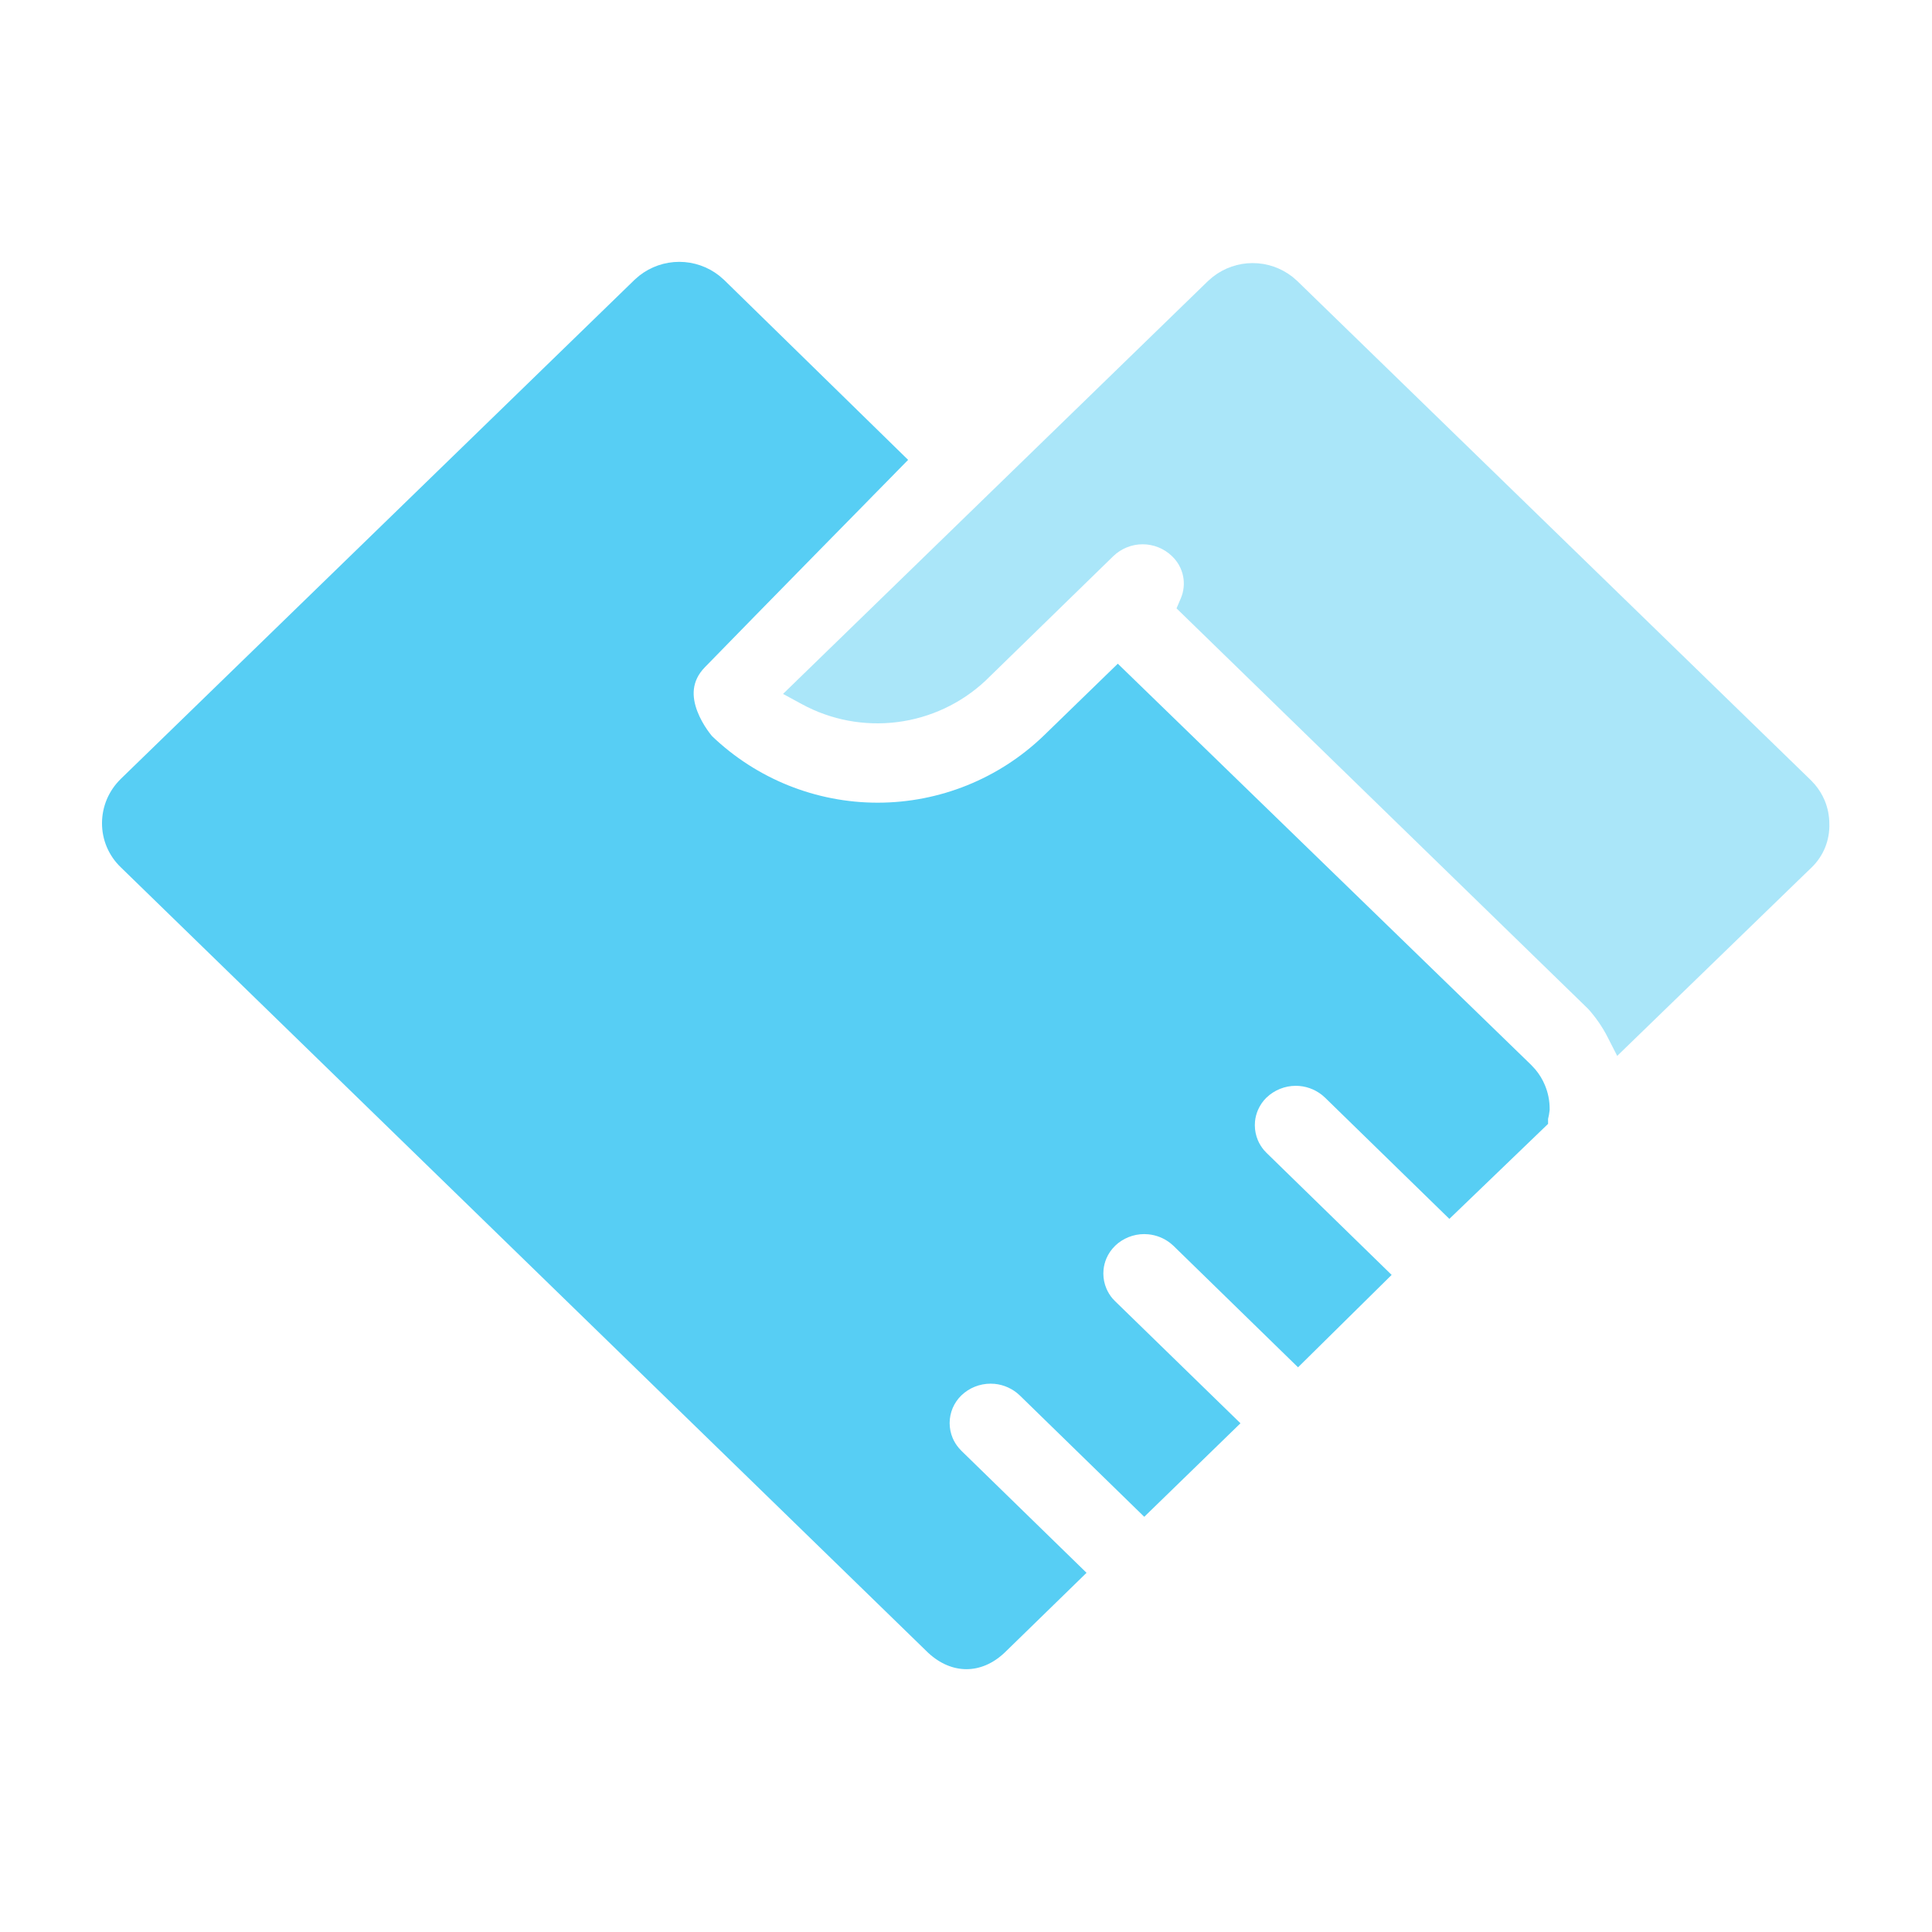
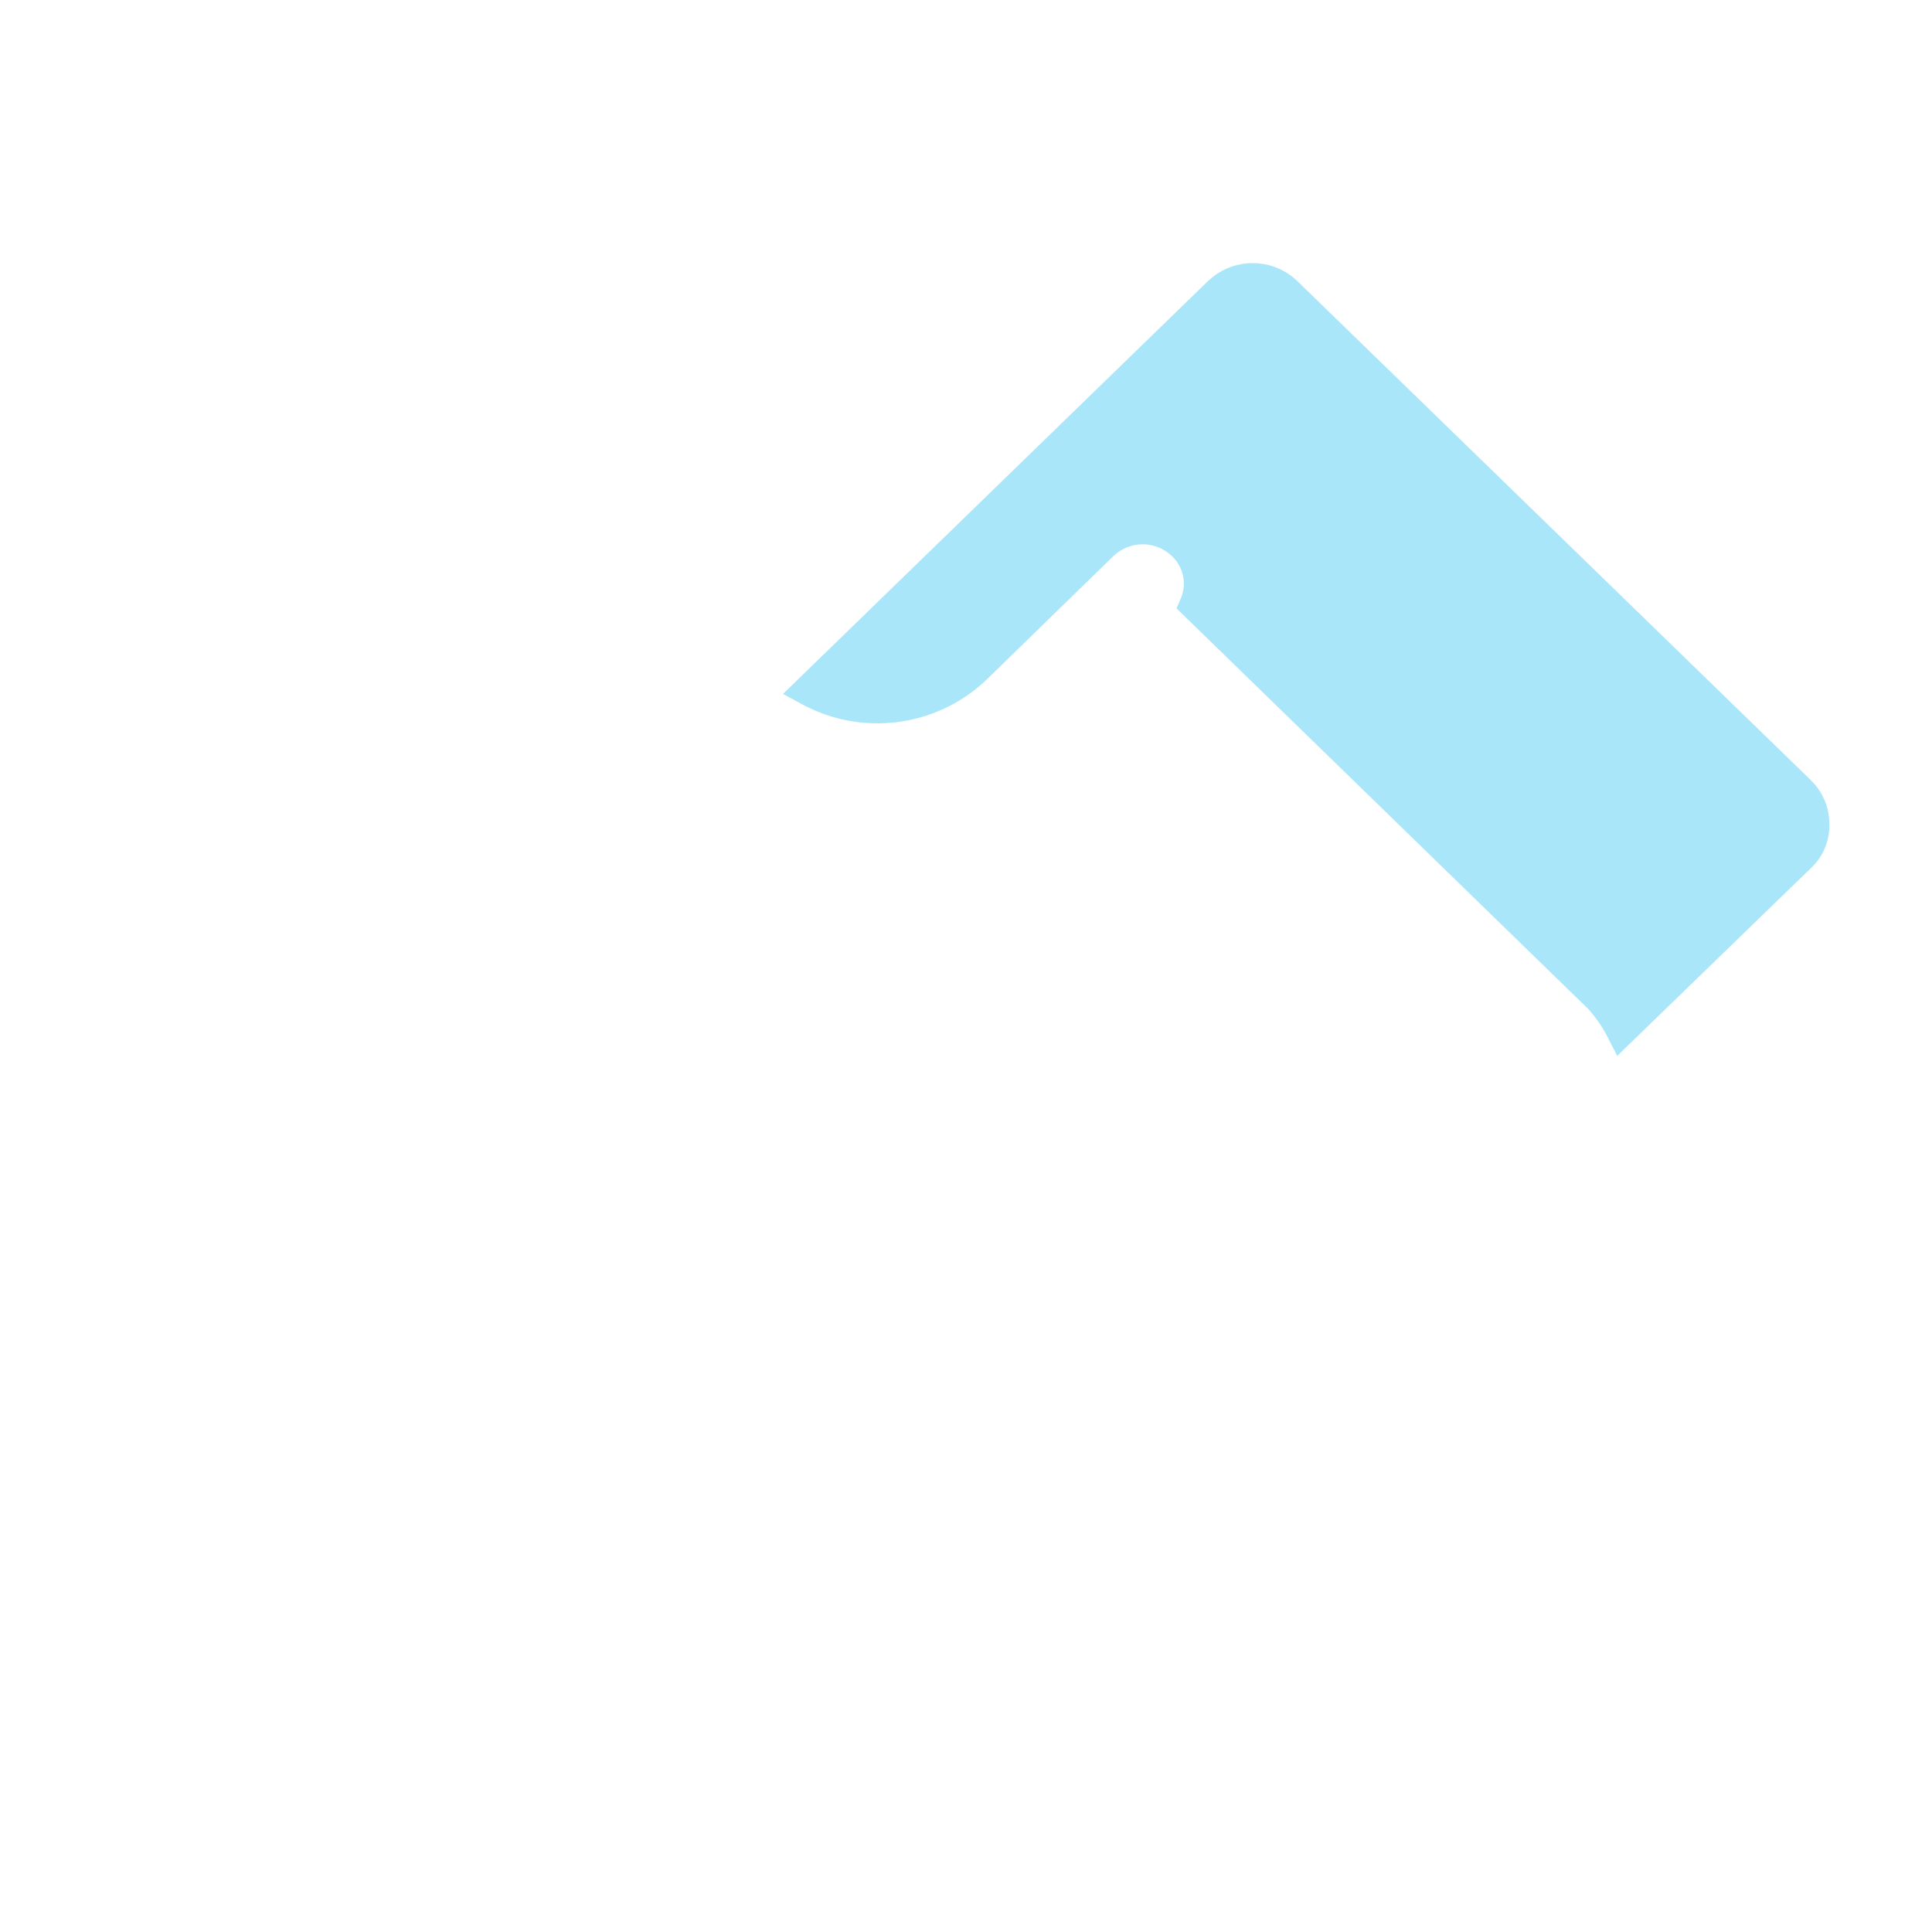
<svg xmlns="http://www.w3.org/2000/svg" width="64" height="64" viewBox="0 0 64 64" fill="none">
-   <path fill-rule="evenodd" clip-rule="evenodd" d="M23.822 9.13C23.446 8.836 22.982 8.674 22.501 8.674C22.021 8.674 21.556 8.836 21.18 9.13L21.025 9.264L21.021 9.268L3.994 25.809L3.993 25.811C3.8 26.001 3.645 26.227 3.54 26.476C3.435 26.725 3.38 26.994 3.379 27.264C3.378 27.539 3.432 27.811 3.54 28.064C3.648 28.316 3.805 28.543 4.004 28.733L30.745 54.749L30.756 54.759C31.53 55.472 32.505 55.473 33.269 54.755L33.276 54.749L35.612 52.473L35.993 52.101L31.848 48.06L31.847 48.058L31.76 47.964C31.678 47.867 31.61 47.757 31.559 47.639C31.493 47.482 31.458 47.312 31.458 47.141C31.458 46.97 31.493 46.8 31.559 46.643C31.626 46.486 31.724 46.343 31.846 46.225C32.106 45.975 32.453 45.836 32.814 45.836L32.949 45.842C33.259 45.872 33.552 46.006 33.779 46.223L37.905 50.246L38.267 49.894L41.092 47.148L36.94 43.105L36.939 43.104L36.85 43.01C36.768 42.912 36.701 42.802 36.651 42.684C36.584 42.527 36.55 42.358 36.55 42.187L36.556 42.059C36.569 41.932 36.601 41.807 36.651 41.688C36.718 41.531 36.816 41.389 36.939 41.27L36.938 41.269C37.198 41.02 37.545 40.881 37.905 40.881L38.04 40.888C38.307 40.914 38.562 41.016 38.773 41.183L38.874 41.271L42.999 45.294L45.724 42.604L46.1 42.233L41.958 38.193L41.956 38.191L41.869 38.098C41.787 38 41.719 37.89 41.669 37.772C41.603 37.615 41.568 37.445 41.568 37.274L41.574 37.146C41.587 37.019 41.619 36.895 41.669 36.776C41.736 36.62 41.832 36.477 41.954 36.358L41.955 36.359C42.215 36.109 42.563 35.969 42.924 35.969C43.239 35.969 43.544 36.076 43.79 36.27L43.892 36.359L48.012 40.377L51.282 37.23V37.066C51.303 36.976 51.322 36.886 51.331 36.794L51.334 36.767V36.74C51.336 36.467 51.282 36.196 51.176 35.945C51.097 35.755 50.99 35.58 50.858 35.424L50.719 35.274L37.029 21.986L34.571 24.373C33.094 25.795 31.123 26.59 29.073 26.59C27.029 26.59 25.064 25.8 23.588 24.386C23.581 24.377 23.569 24.363 23.555 24.345C23.523 24.305 23.476 24.245 23.423 24.168C23.316 24.012 23.189 23.799 23.098 23.558C22.919 23.082 22.896 22.57 23.348 22.105C24.167 21.263 25.759 19.638 27.147 18.223C27.63 17.731 28.088 17.265 28.481 16.866C28.652 16.691 28.811 16.53 28.953 16.384L29.512 15.816C29.55 15.777 29.583 15.743 29.611 15.715C29.632 15.694 29.65 15.675 29.665 15.66L29.704 15.619L29.718 15.605L30.083 15.234L23.983 9.269L23.977 9.264L23.822 9.13Z" fill="#57CEF4" />
  <path opacity="0.5" fill-rule="evenodd" clip-rule="evenodd" d="M42.814 9.17C42.439 8.876 41.976 8.715 41.496 8.715C41.017 8.715 40.553 8.876 40.178 9.17L40.023 9.304L40.019 9.307L26.444 22.496L25.939 22.987L26.558 23.323C27.524 23.85 28.633 24.059 29.725 23.92C30.817 23.782 31.838 23.303 32.643 22.552L32.651 22.544L36.884 18.419C37.145 18.17 37.491 18.03 37.852 18.03C38.213 18.03 38.56 18.171 38.821 18.42L38.824 18.424C39.01 18.599 39.138 18.828 39.19 19.079C39.242 19.33 39.215 19.591 39.114 19.826L38.974 20.153L52.612 33.423C52.865 33.705 53.081 34.017 53.253 34.354L53.572 34.978L59.805 28.935L60.009 28.739C60.204 28.551 60.358 28.324 60.46 28.072C60.561 27.821 60.608 27.552 60.599 27.281C60.597 27.016 60.545 26.753 60.441 26.508C60.362 26.32 60.254 26.146 60.122 25.99L59.983 25.841L42.973 9.308L42.969 9.304L42.814 9.17Z" fill="#57CEF4" />
</svg>